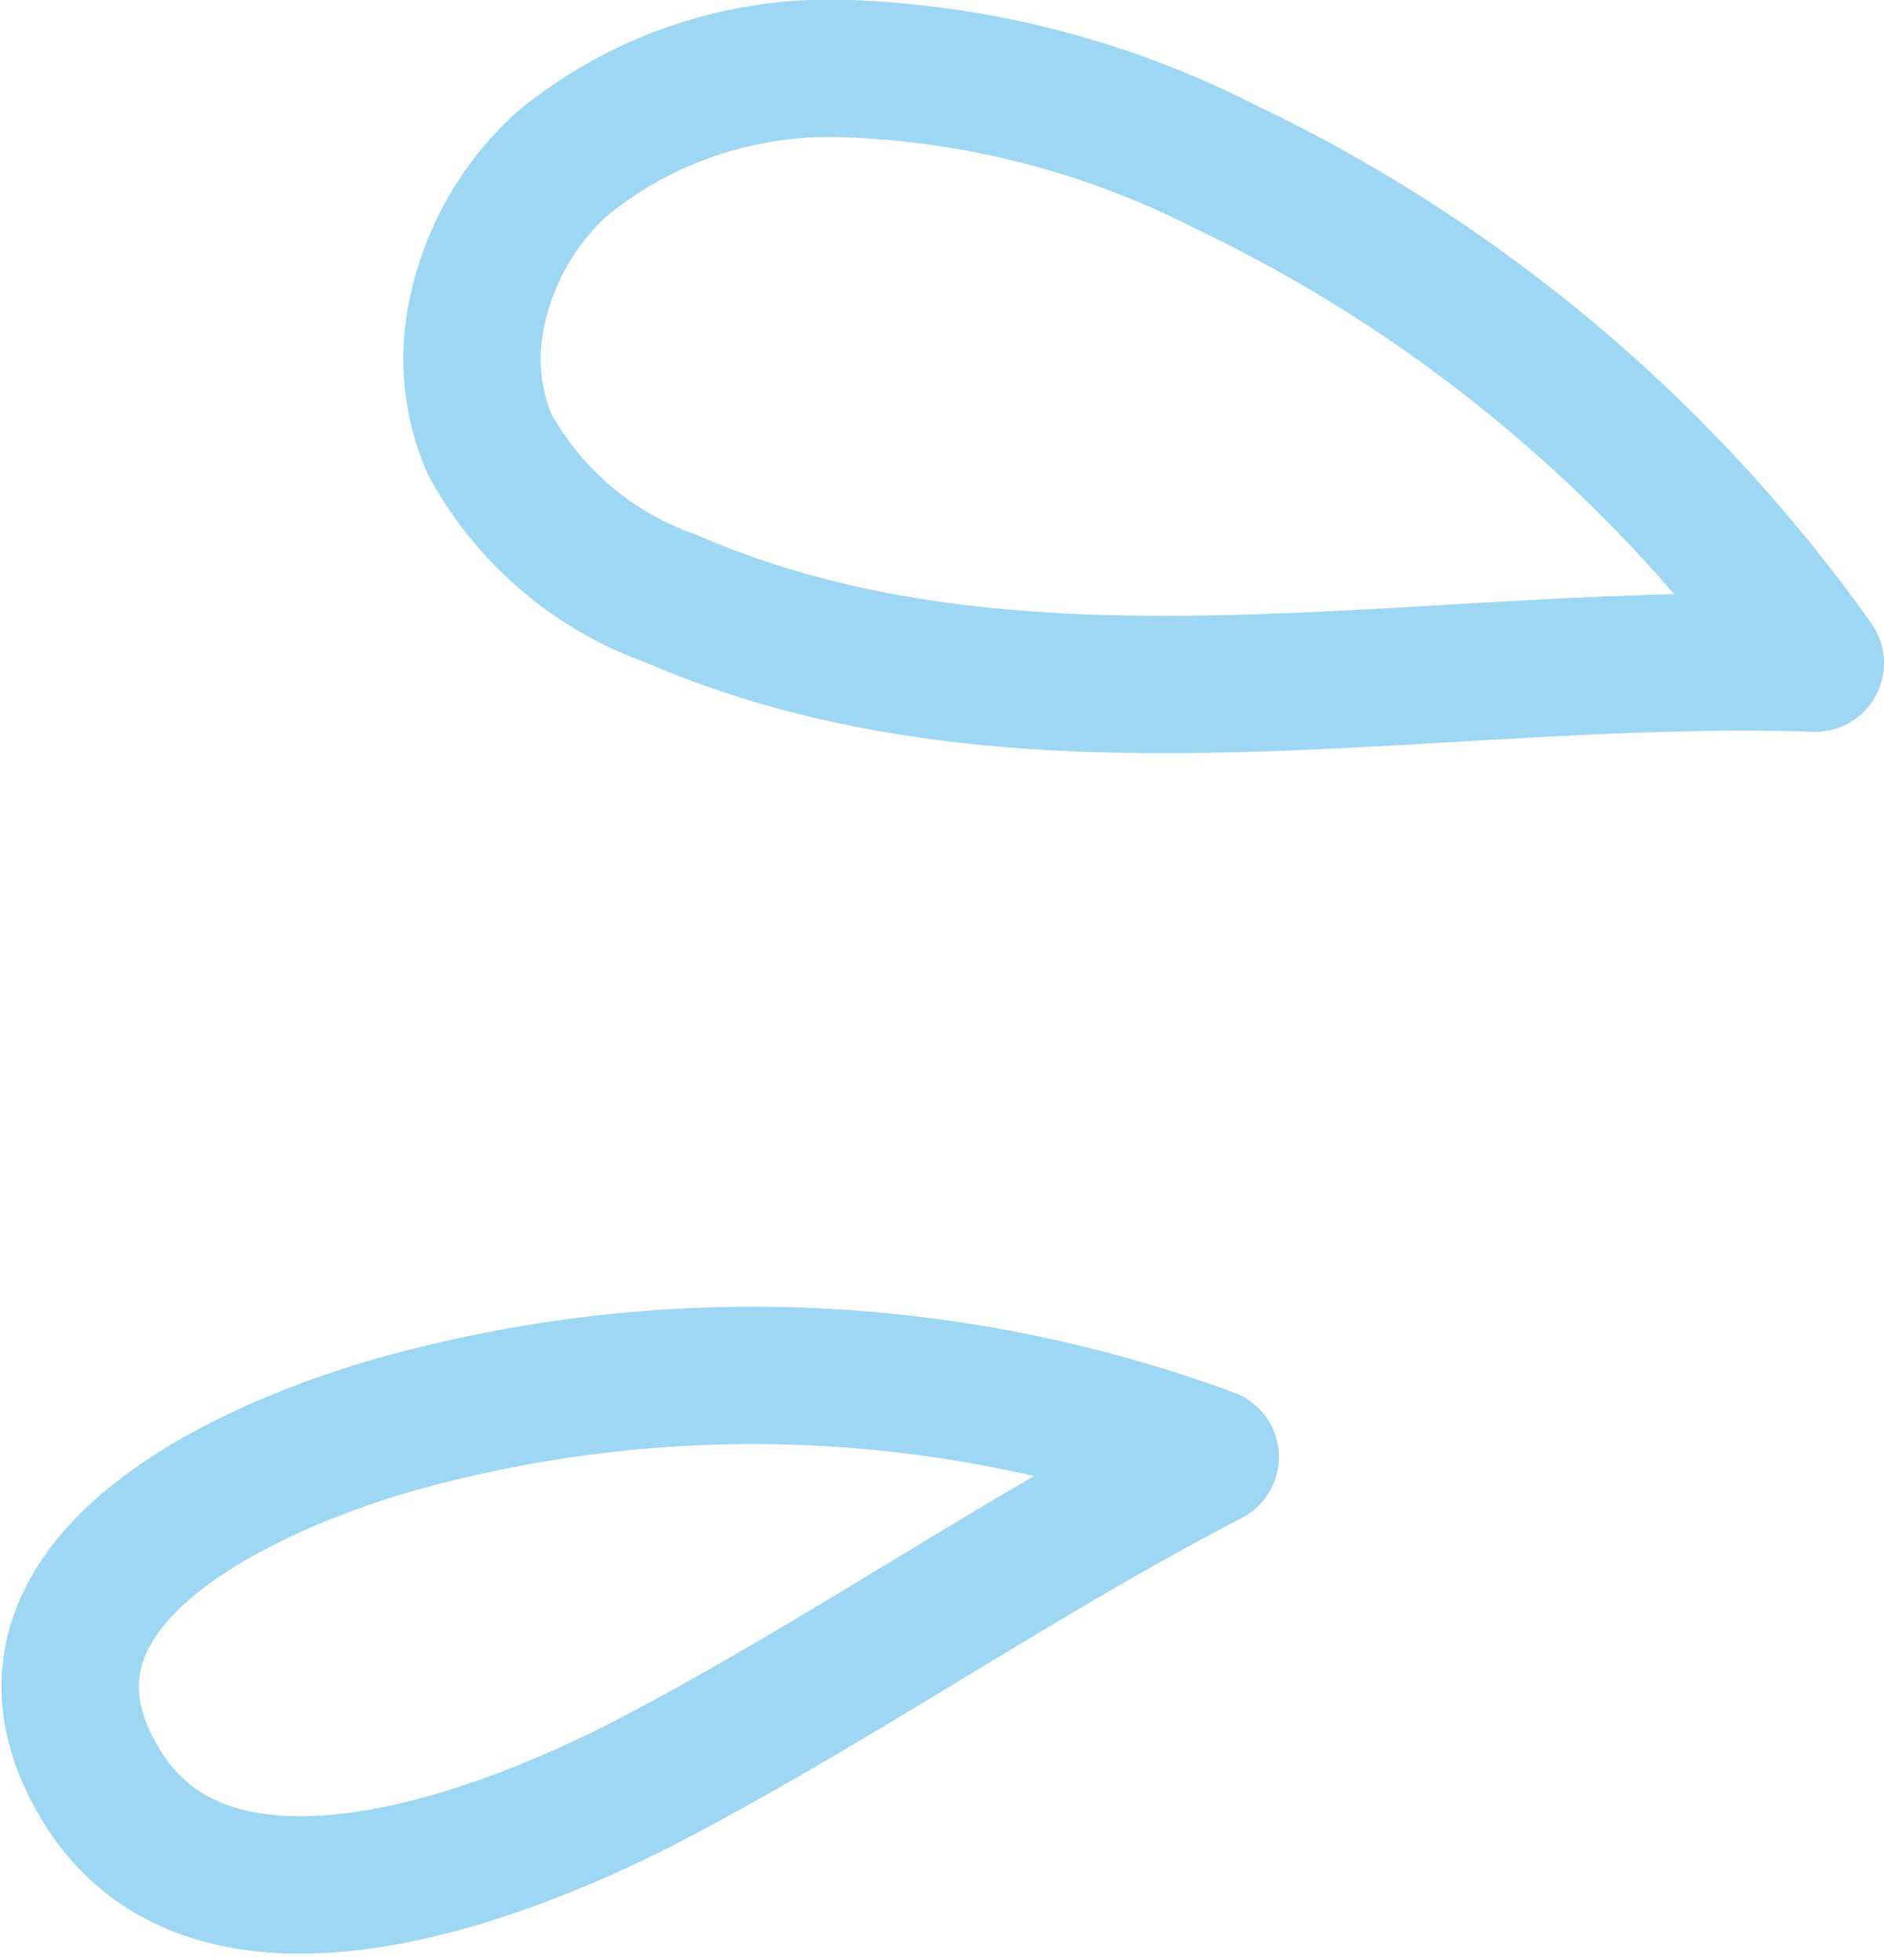
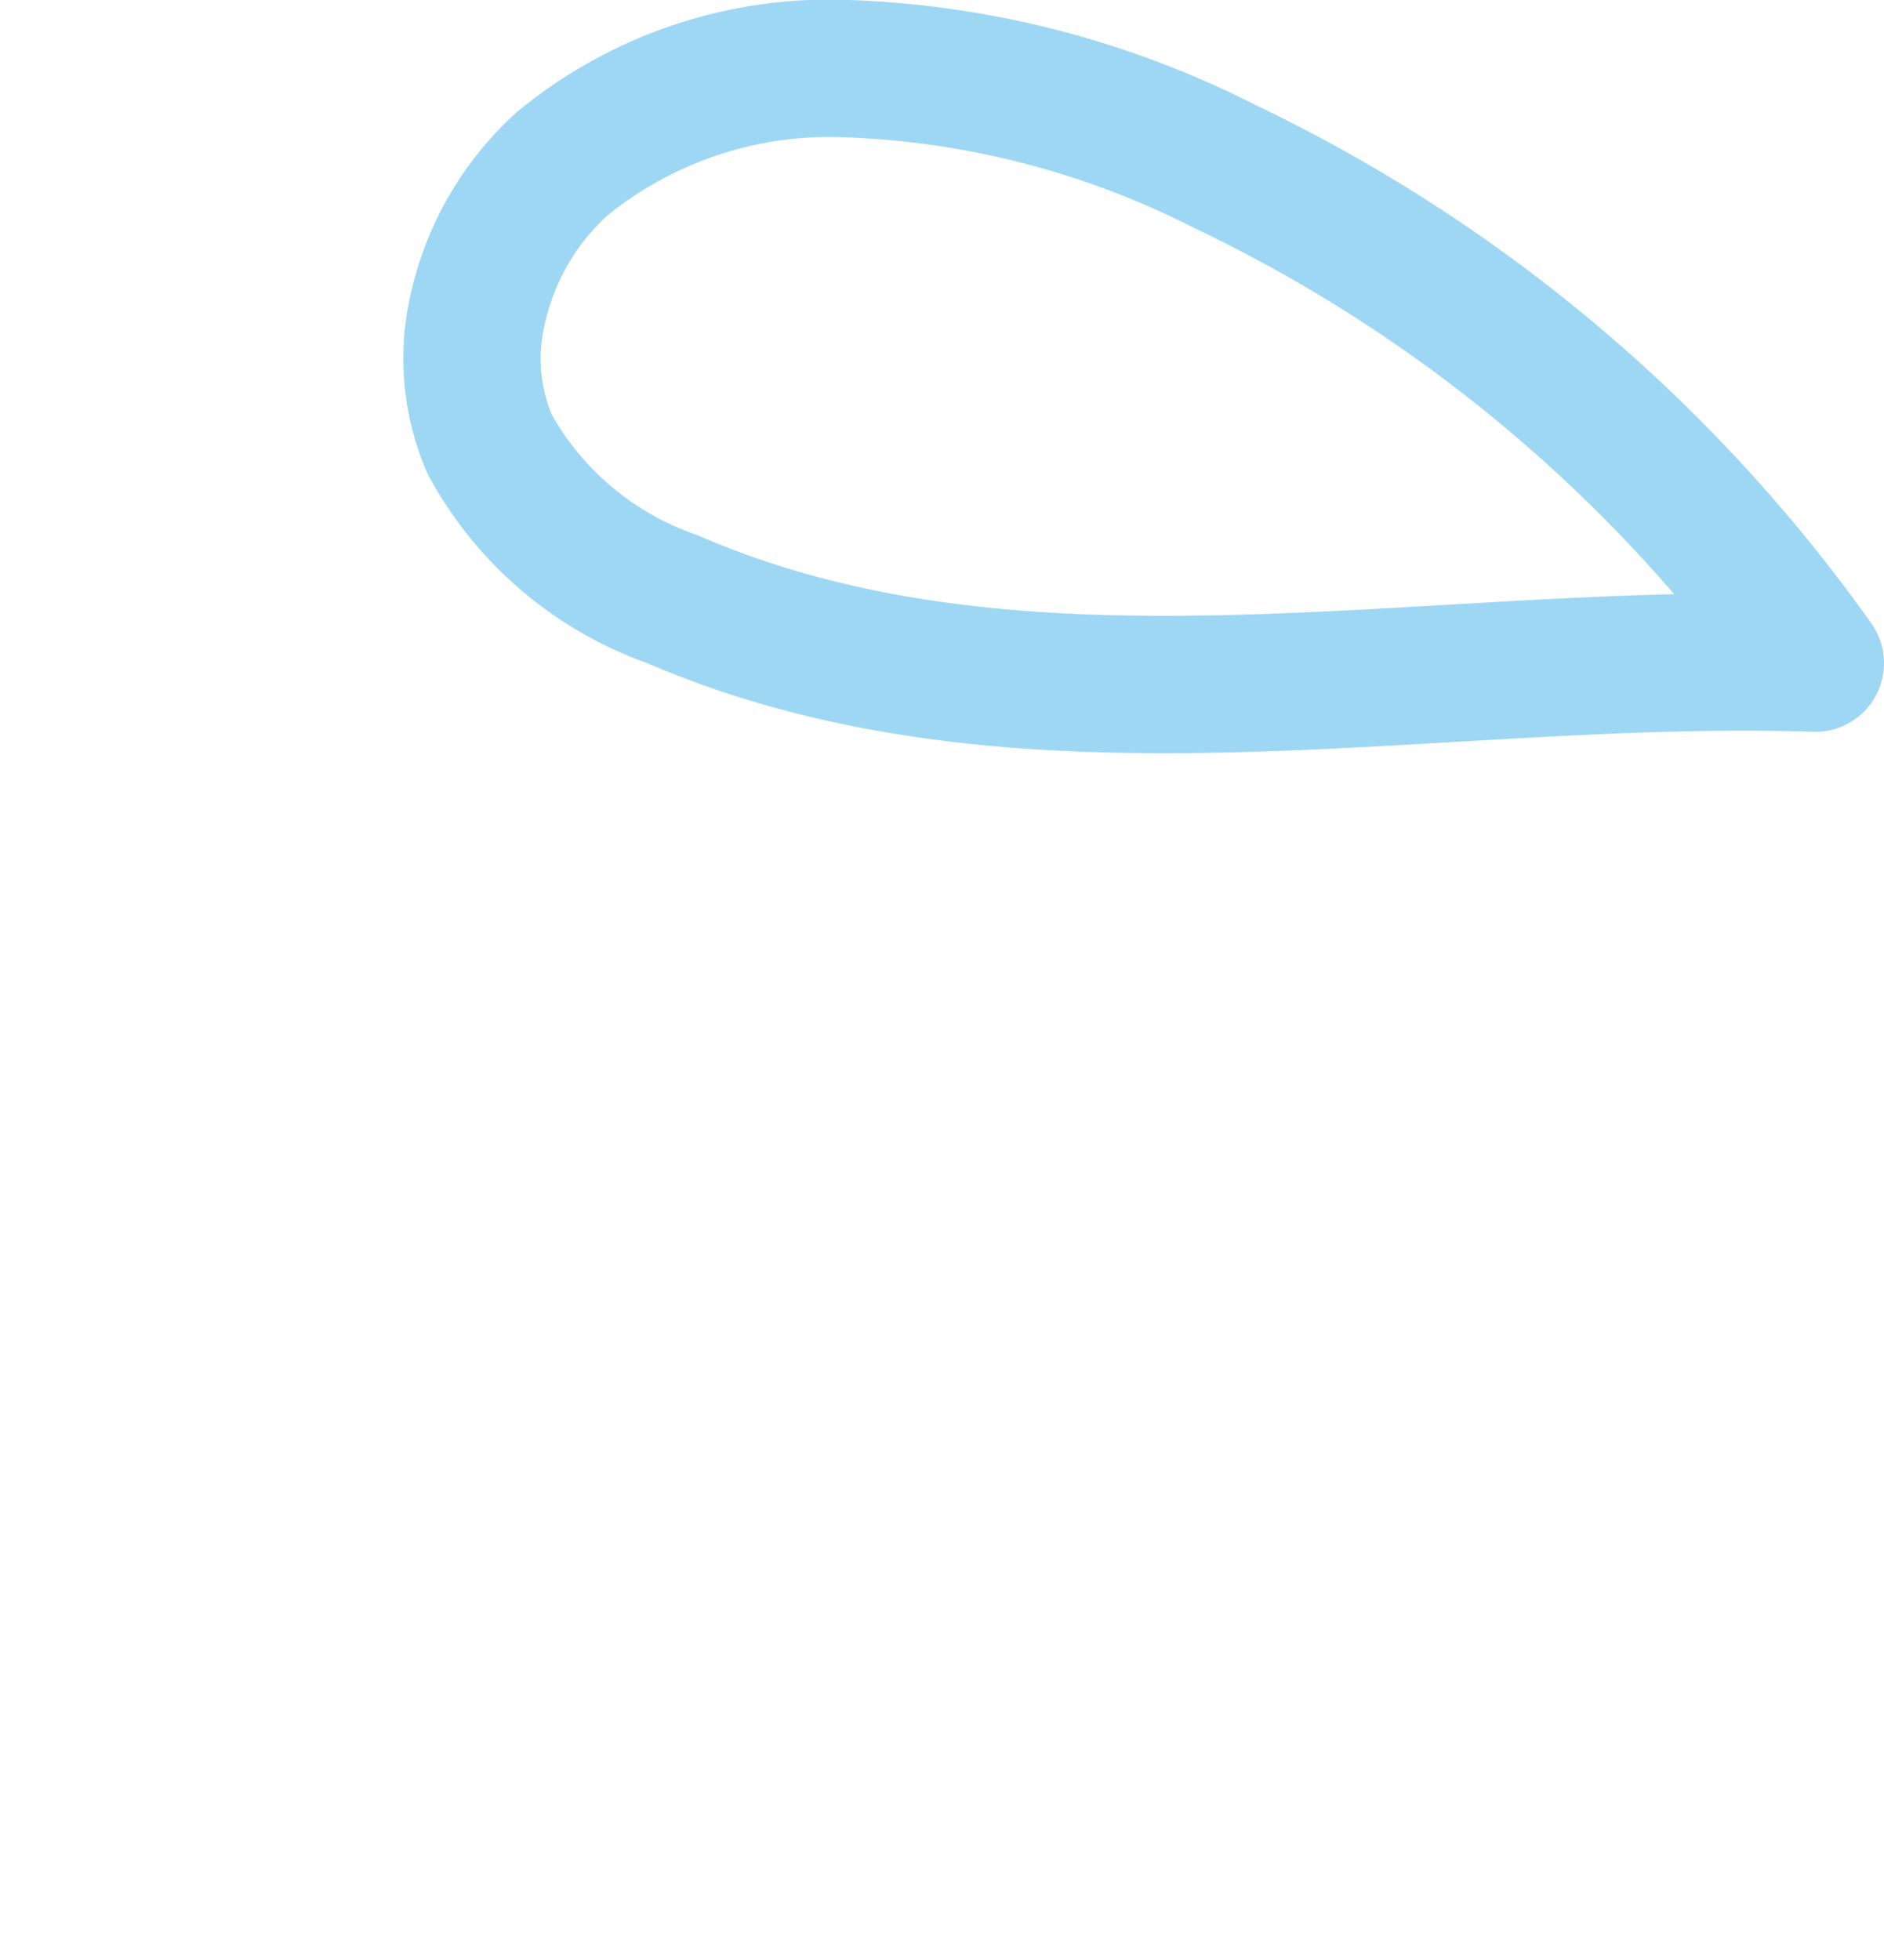
<svg xmlns="http://www.w3.org/2000/svg" width="41.153" height="42.807" viewBox="0 0 41.153 42.807">
  <g id="drop" transform="translate(194.365 1.5)">
    <path id="パス_10232" data-name="パス 10232" d="M7.106,12.324A6.062,6.062,0,0,1,8.957,9.083,9.216,9.216,0,0,1,15.222,7a19.729,19.729,0,0,1,8.225,2.138A33.511,33.511,0,0,1,36.34,19.98c-8.441-.278-17.259,1.94-24.975-1.4A7.29,7.29,0,0,1,7.382,15.2,4.732,4.732,0,0,1,7.106,12.324Z" transform="translate(-191.052 -7)" fill="none" stroke="#9dd7f4" stroke-linecap="round" stroke-linejoin="round" stroke-width="3" />
-     <path id="パス_10233" data-name="パス 10233" d="M71.762,154.372a5.407,5.407,0,0,0,.338.654c2.481,4.117,9,1.481,12.114-.156,4.125-2.169,8-4.859,12.123-6.994A28.913,28.913,0,0,0,78.5,147.18C75.44,148.06,70.056,150.406,71.762,154.372Z" transform="translate(-264.267 -117.561)" fill="none" stroke="#9dd7f4" stroke-linecap="round" stroke-linejoin="round" stroke-width="3" />
  </g>
</svg>